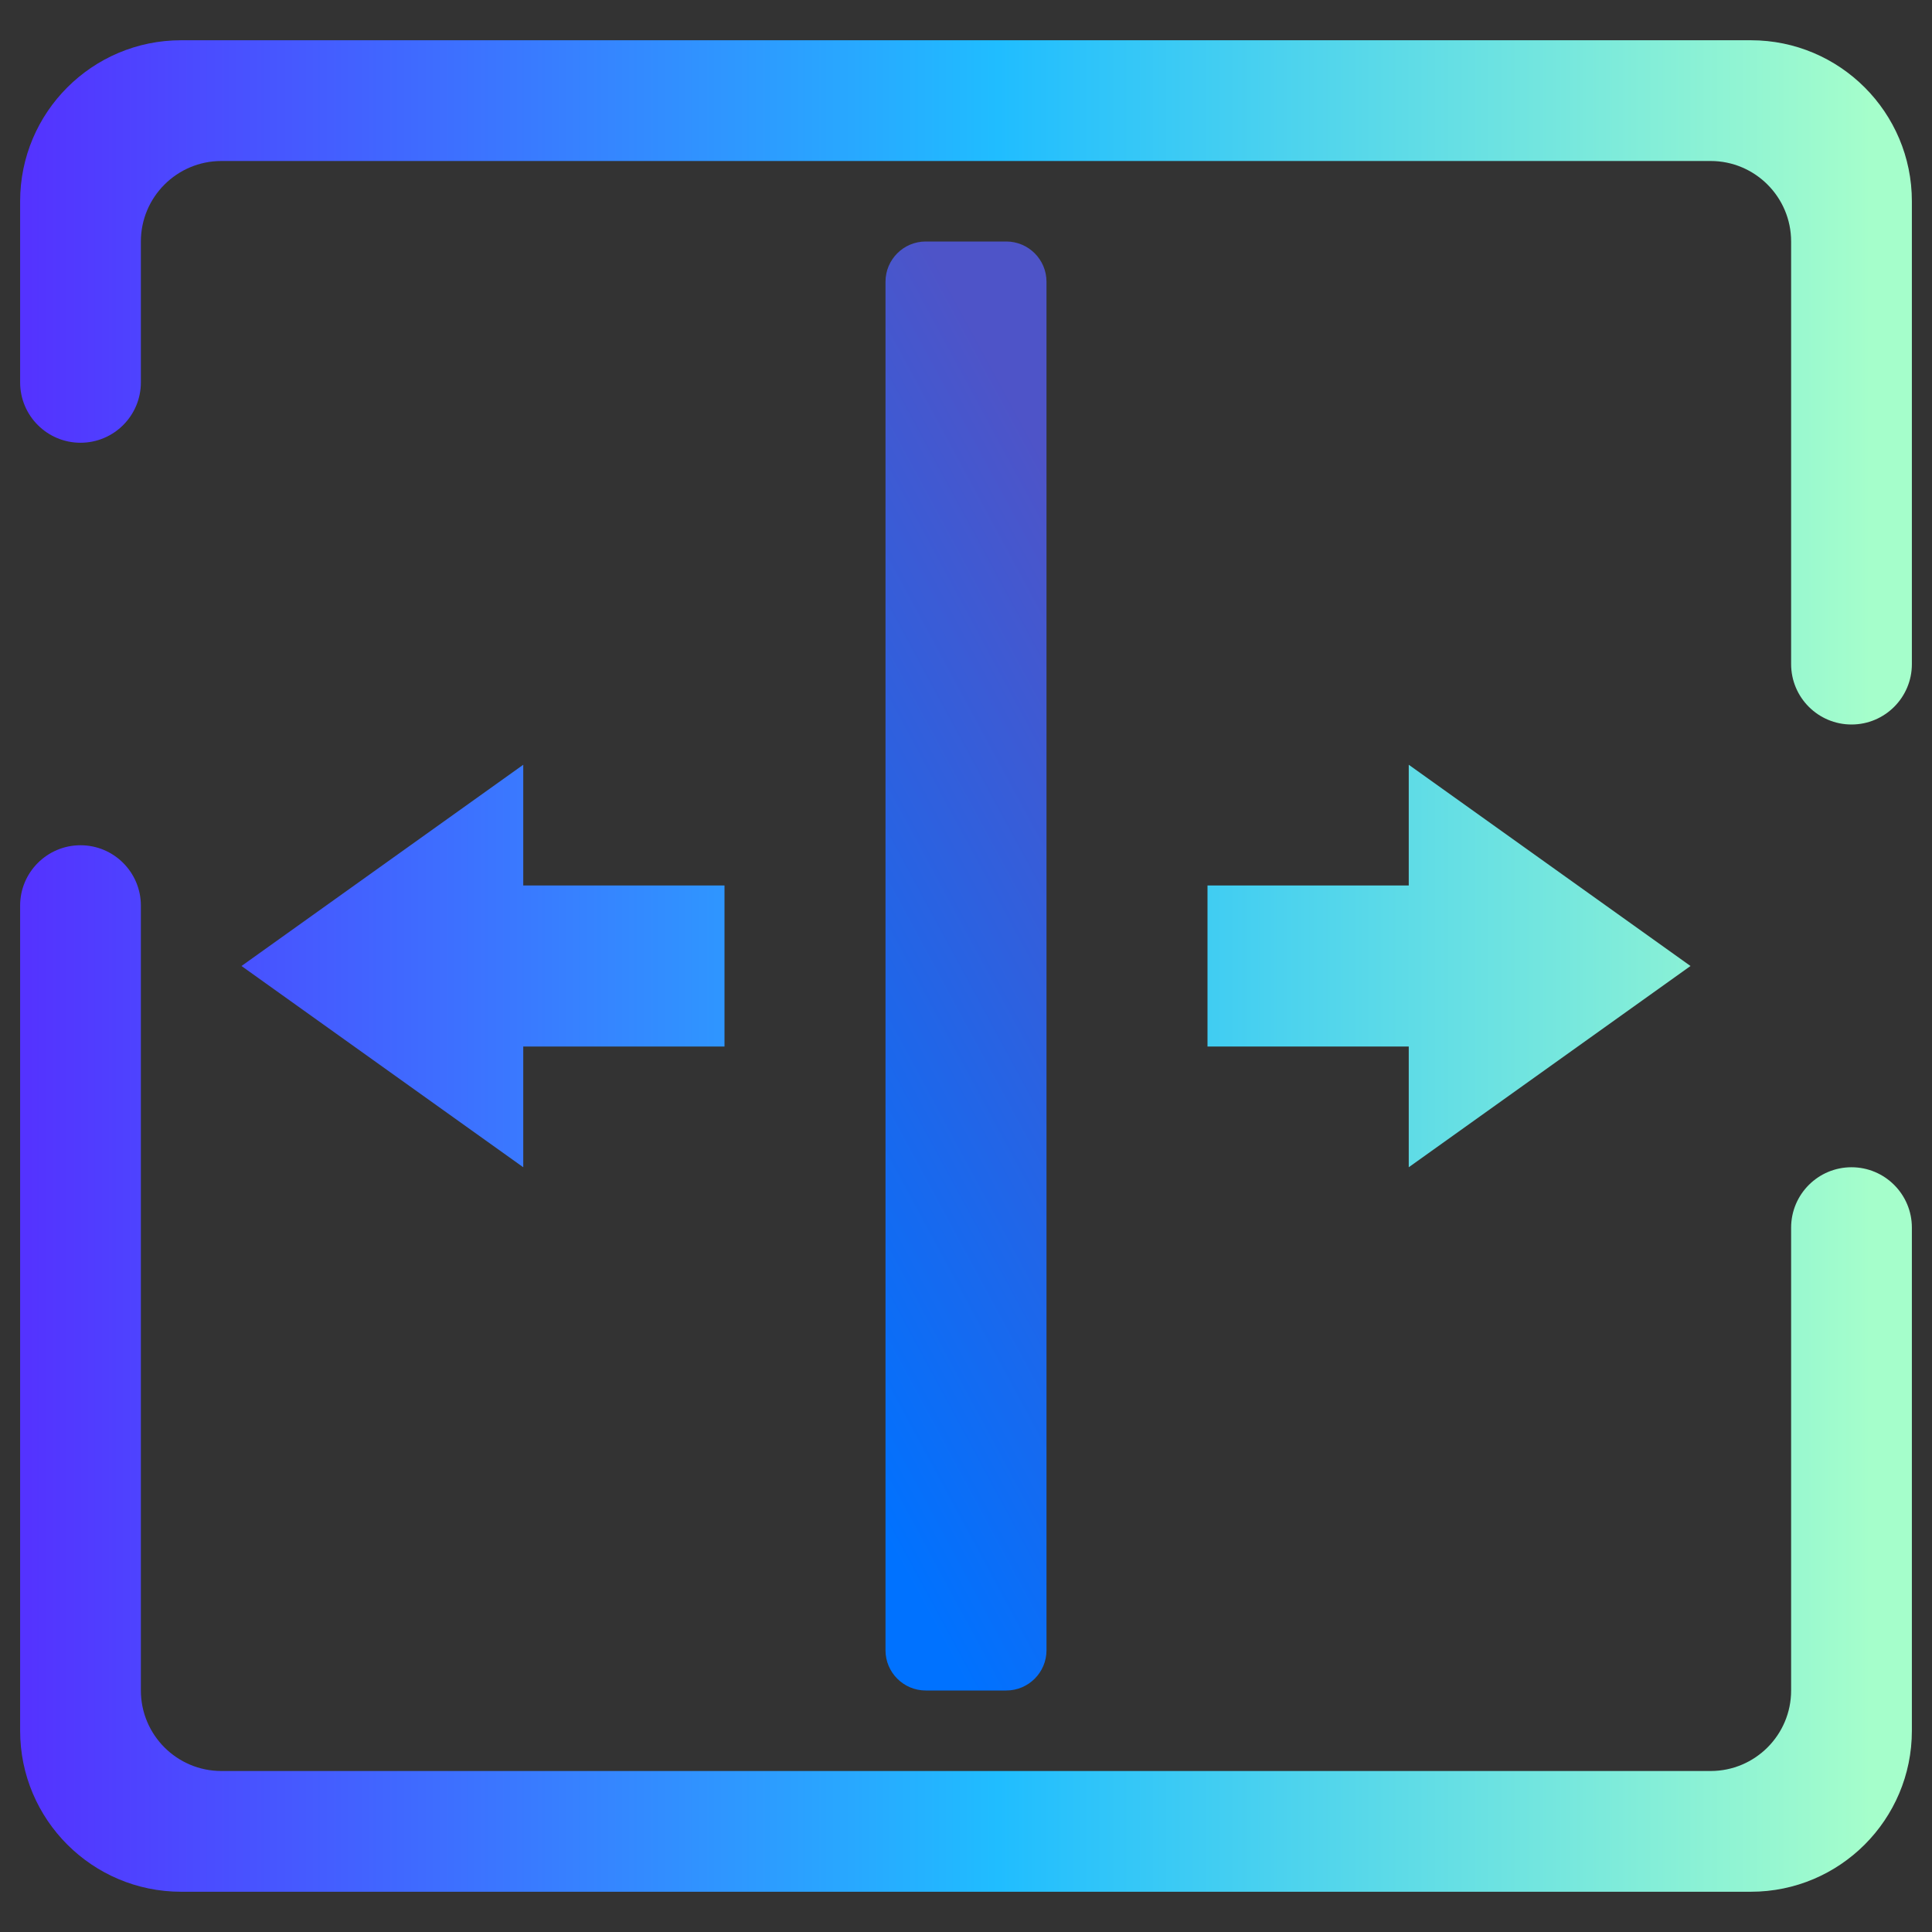
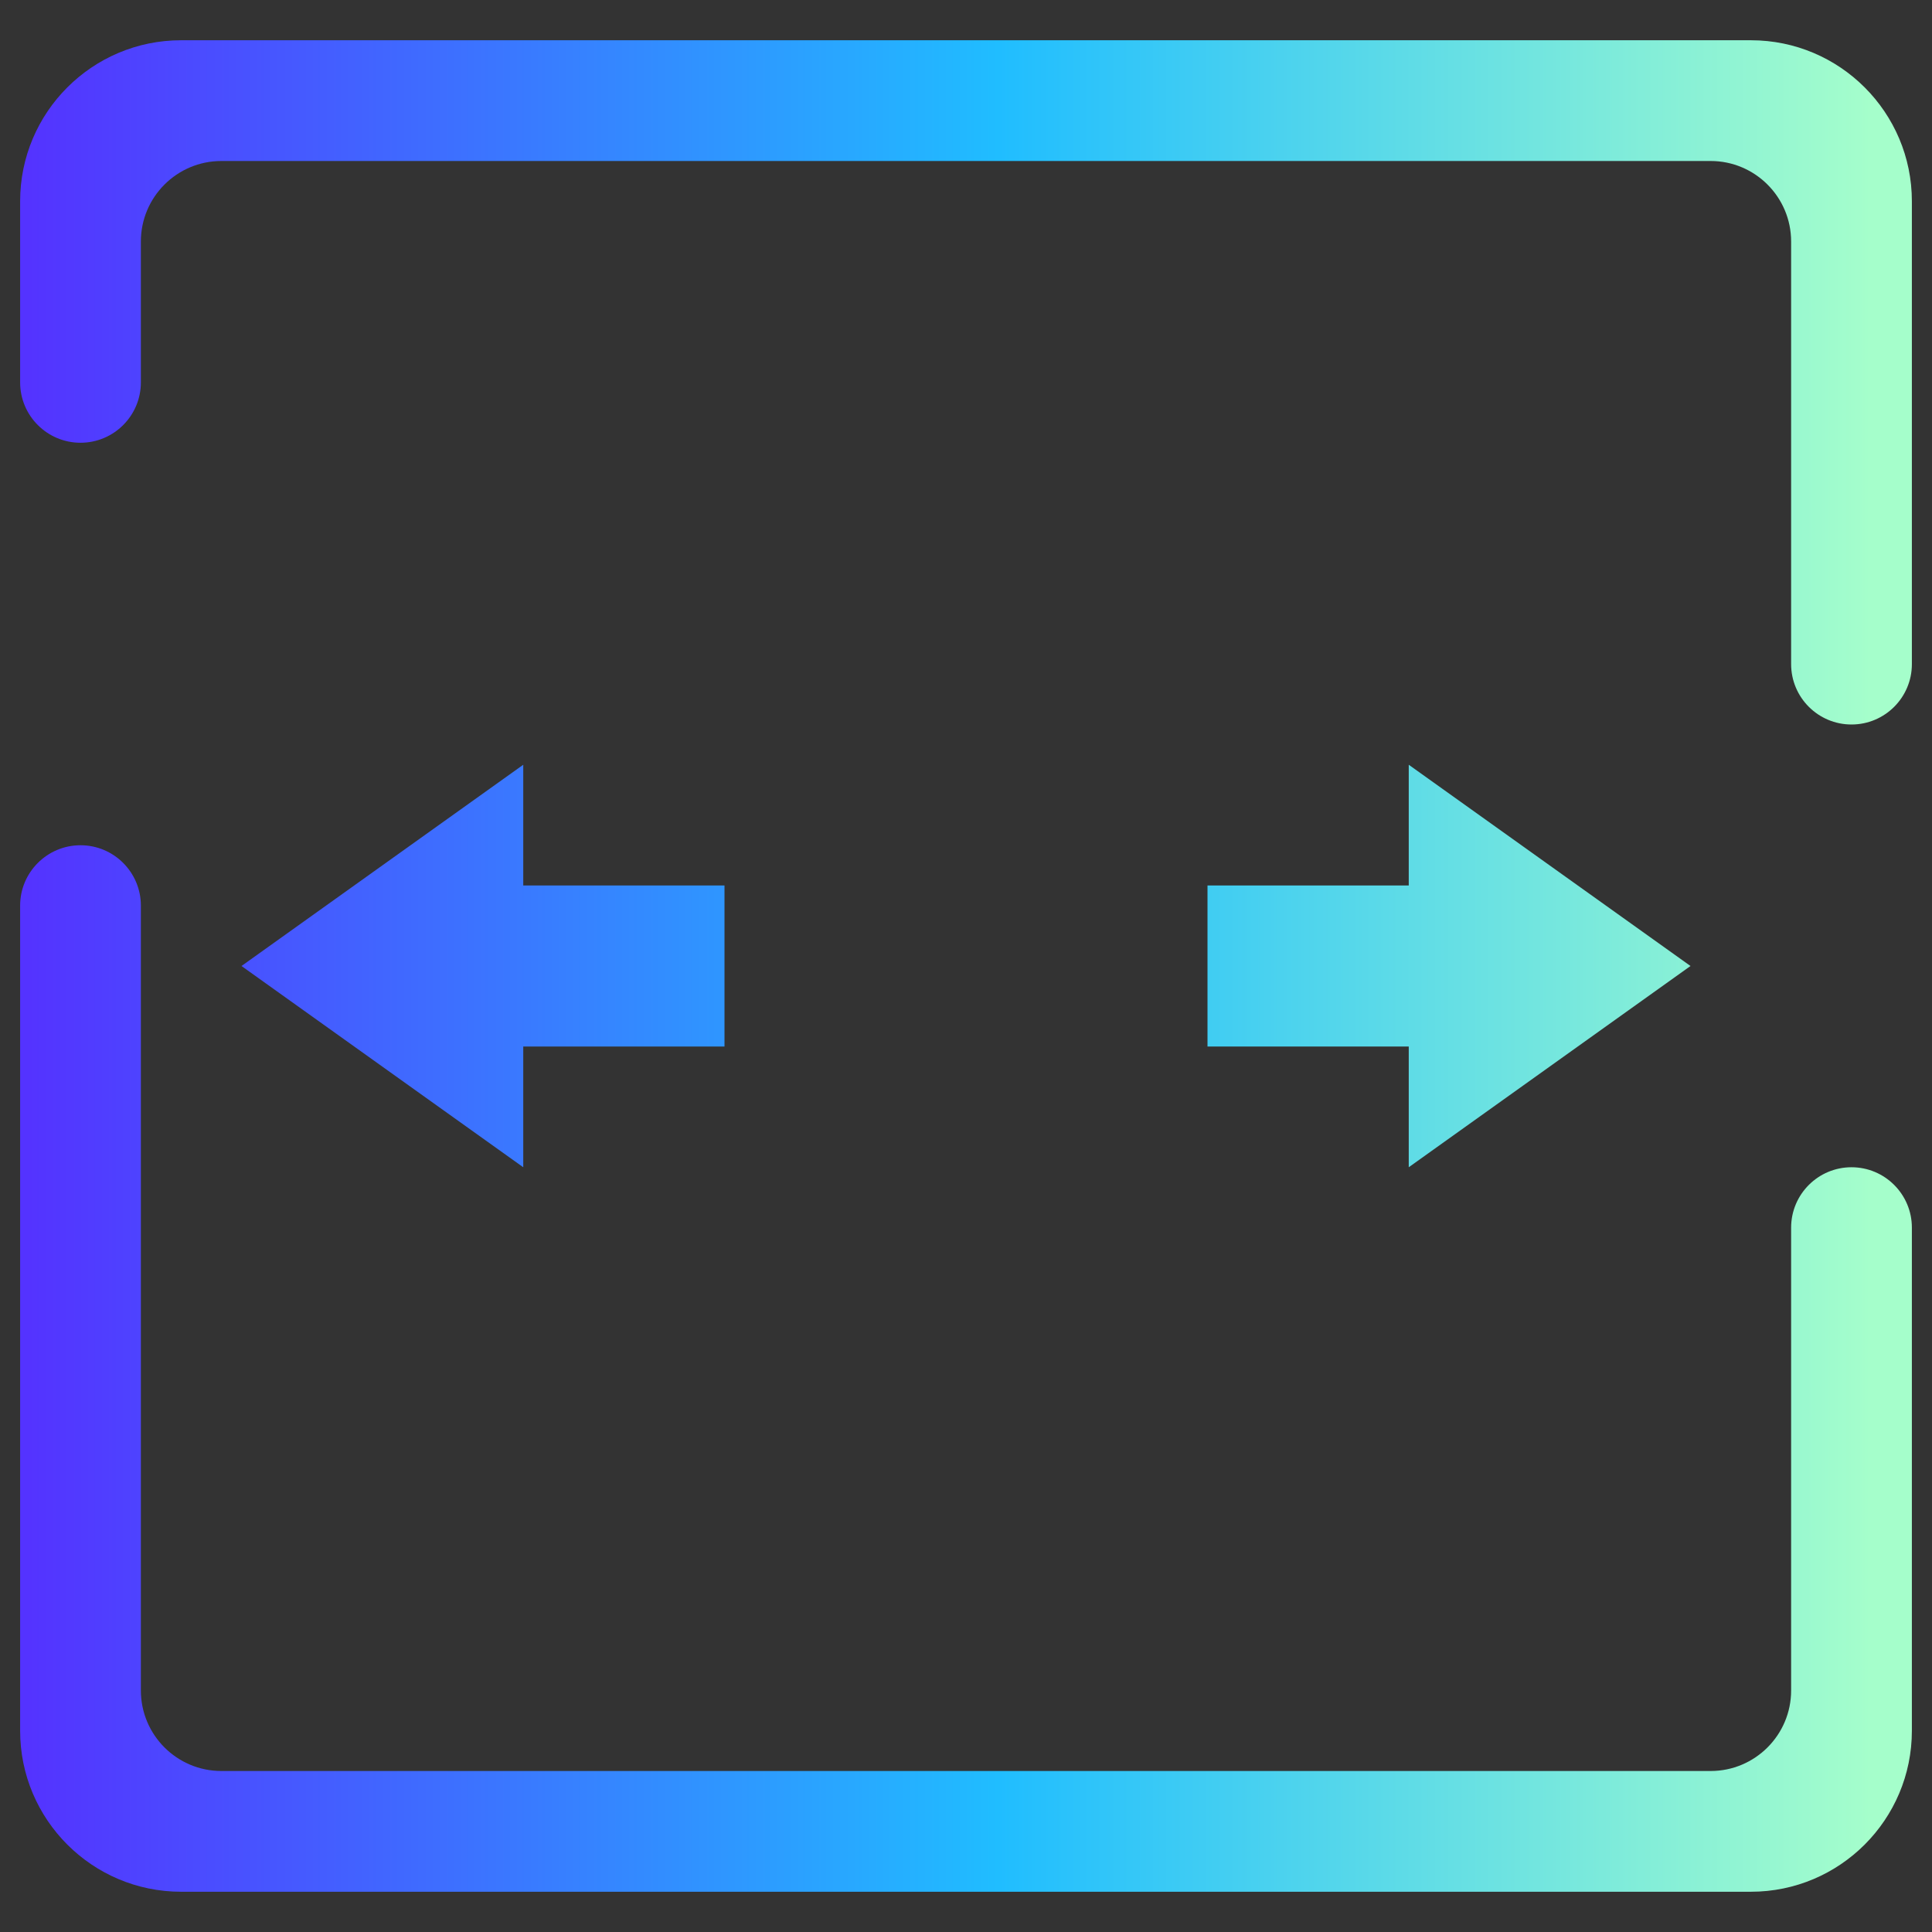
<svg xmlns="http://www.w3.org/2000/svg" style="isolation:isolate" viewBox="0 0 48 48" width="48pt" height="48pt">
  <rect x="0" y="0" width="48" height="48" fill="#333333" stroke="none" />
  <linearGradient id="_lgradient_1" x1="0.688" y1="0.087" x2="0.464" y2="1.175" gradientTransform="matrix(4,0,0,36,22,6)" gradientUnits="userSpaceOnUse">
    <stop offset="0%" stop-opacity="1" style="stop-color:rgb(78,84,200)" />
    <stop offset="83.888%" stop-opacity="1" style="stop-color:rgb(0,114,255)" />
  </linearGradient>
-   <path d=" M 23 6 L 25 6 C 25.552 6 26 6.448 26 7 L 26 41 C 26 41.552 25.552 42 25 42 L 23 42 C 22.448 42 22 41.552 22 41 L 22 7 C 22 6.448 22.448 6 23 6 Z " fill="url(#_lgradient_1)" />
  <linearGradient id="_lgradient_2" x1="0" y1="0.5" x2="1" y2="0.5" gradientTransform="matrix(47,0,0,46,0.5,1)" gradientUnits="userSpaceOnUse">
    <stop offset="0%" stop-opacity="1" style="stop-color:rgb(84,51,255)" />
    <stop offset="51.739%" stop-opacity="1" style="stop-color:rgb(32,189,255)" />
    <stop offset="98.261%" stop-opacity="1" style="stop-color:rgb(165,254,203)" />
  </linearGradient>
  <path d=" M 28 47 L 4.5 47 C 2.292 47 0.5 45.208 0.5 43 L 0.5 22.5 L 0.5 22.5 C 0.5 21.672 1.172 21 2 21 L 2 21 C 2.828 21 3.5 21.672 3.5 22.5 L 3.5 22.5 L 3.5 42 C 3.5 43.104 4.396 44 5.5 44 L 19.25 44 L 28 44 L 30 44 L 42.5 44 C 43.604 44 44.5 43.104 44.5 42 L 44.5 30.5 L 44.5 30.5 C 44.5 29.672 45.172 29 46 29 L 46 29 C 46.828 29 47.5 29.672 47.5 30.5 L 47.5 30.5 L 47.5 43 C 47.5 45.208 45.708 47 43.5 47 L 30 47 L 28 47 L 28 47 L 28 47 Z  M 13 26 L 13 29 L 6 24 L 13 19 L 13 22 L 18 22 L 18 26 L 13 26 L 13 26 L 13 26 Z  M 35 26 L 35 29 L 42 24 L 35 19 L 35 22 L 30 22 L 30 26 L 35 26 L 35 26 Z  M 44.5 16.5 L 44.5 16.5 C 44.5 17.328 45.172 18 46 18 L 46 18 C 46.828 18 47.5 17.328 47.5 16.5 L 47.5 16.5 L 47.5 5 C 47.5 2.792 45.708 1 43.5 1 L 4.5 1 C 2.292 1 0.5 2.792 0.5 5 L 0.5 9.5 L 0.5 9.5 C 0.5 10.328 1.172 11 2 11 L 2 11 C 2.828 11 3.5 10.328 3.5 9.5 L 3.5 9.5 L 3.5 6 C 3.5 4.896 4.396 4 5.5 4 L 42.5 4 C 43.604 4 44.5 4.896 44.5 6 L 44.5 16.5 Z " fill-rule="evenodd" fill="url(#_lgradient_2)" />
</svg>